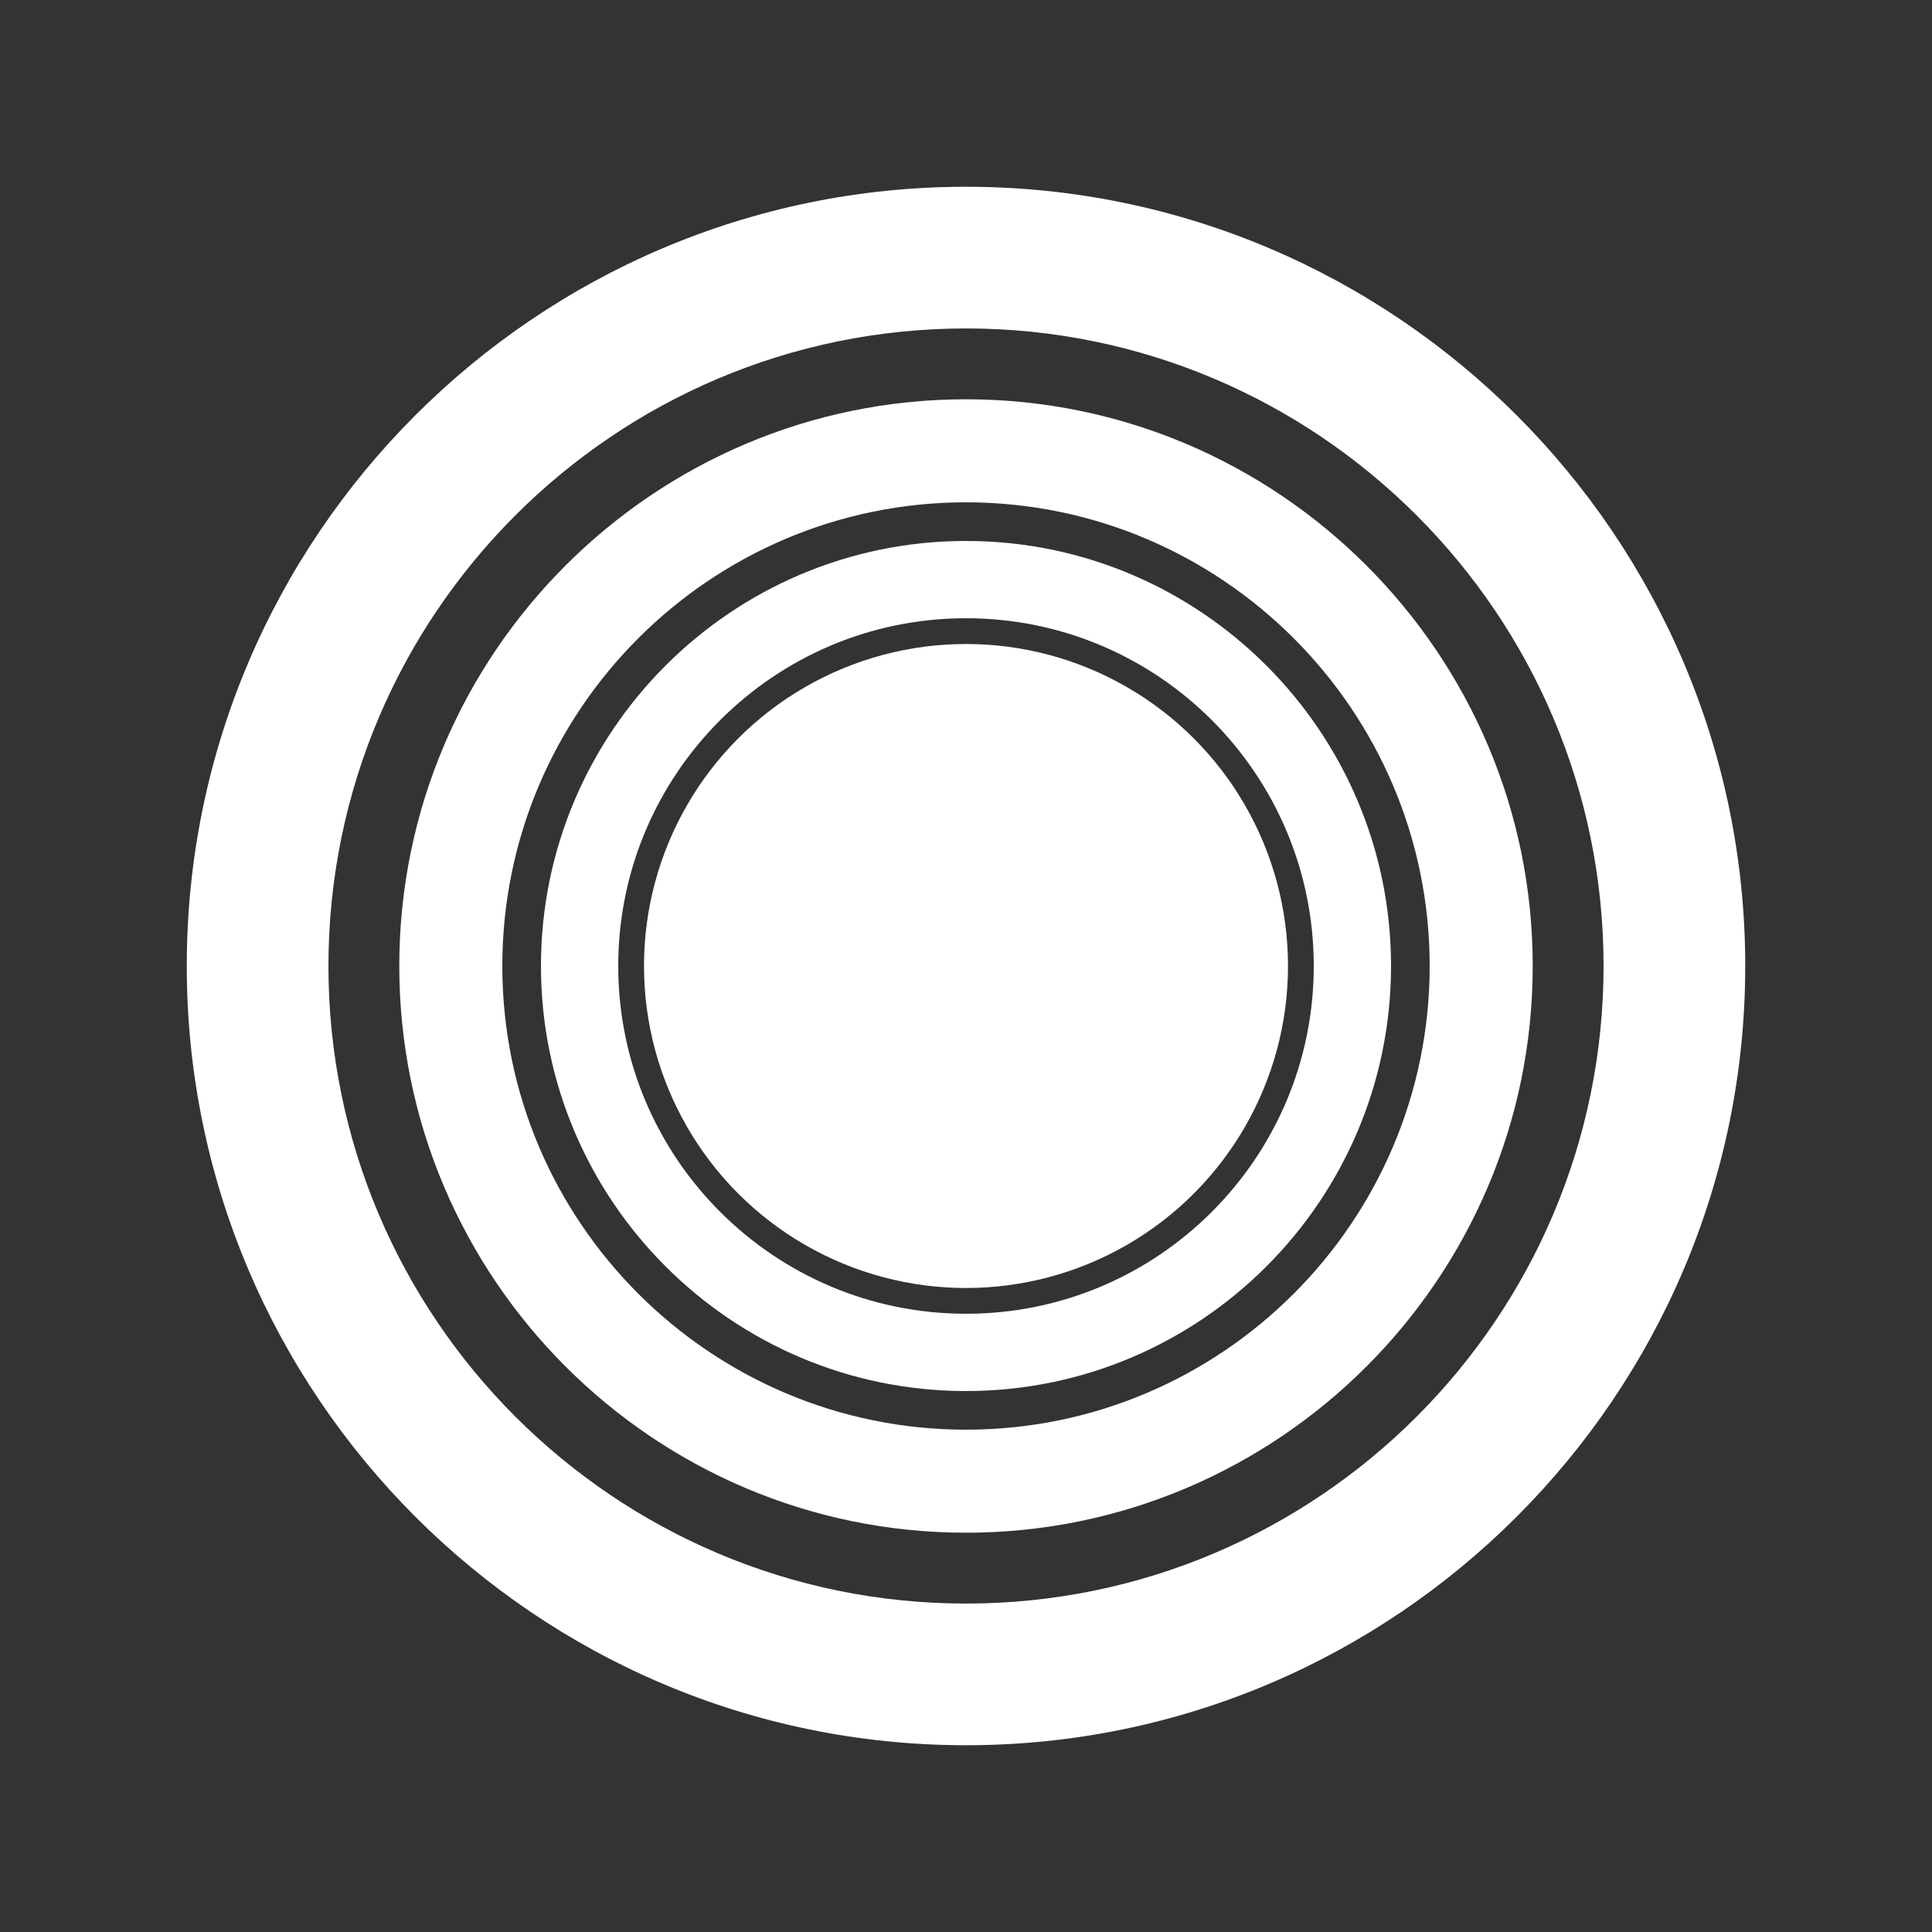
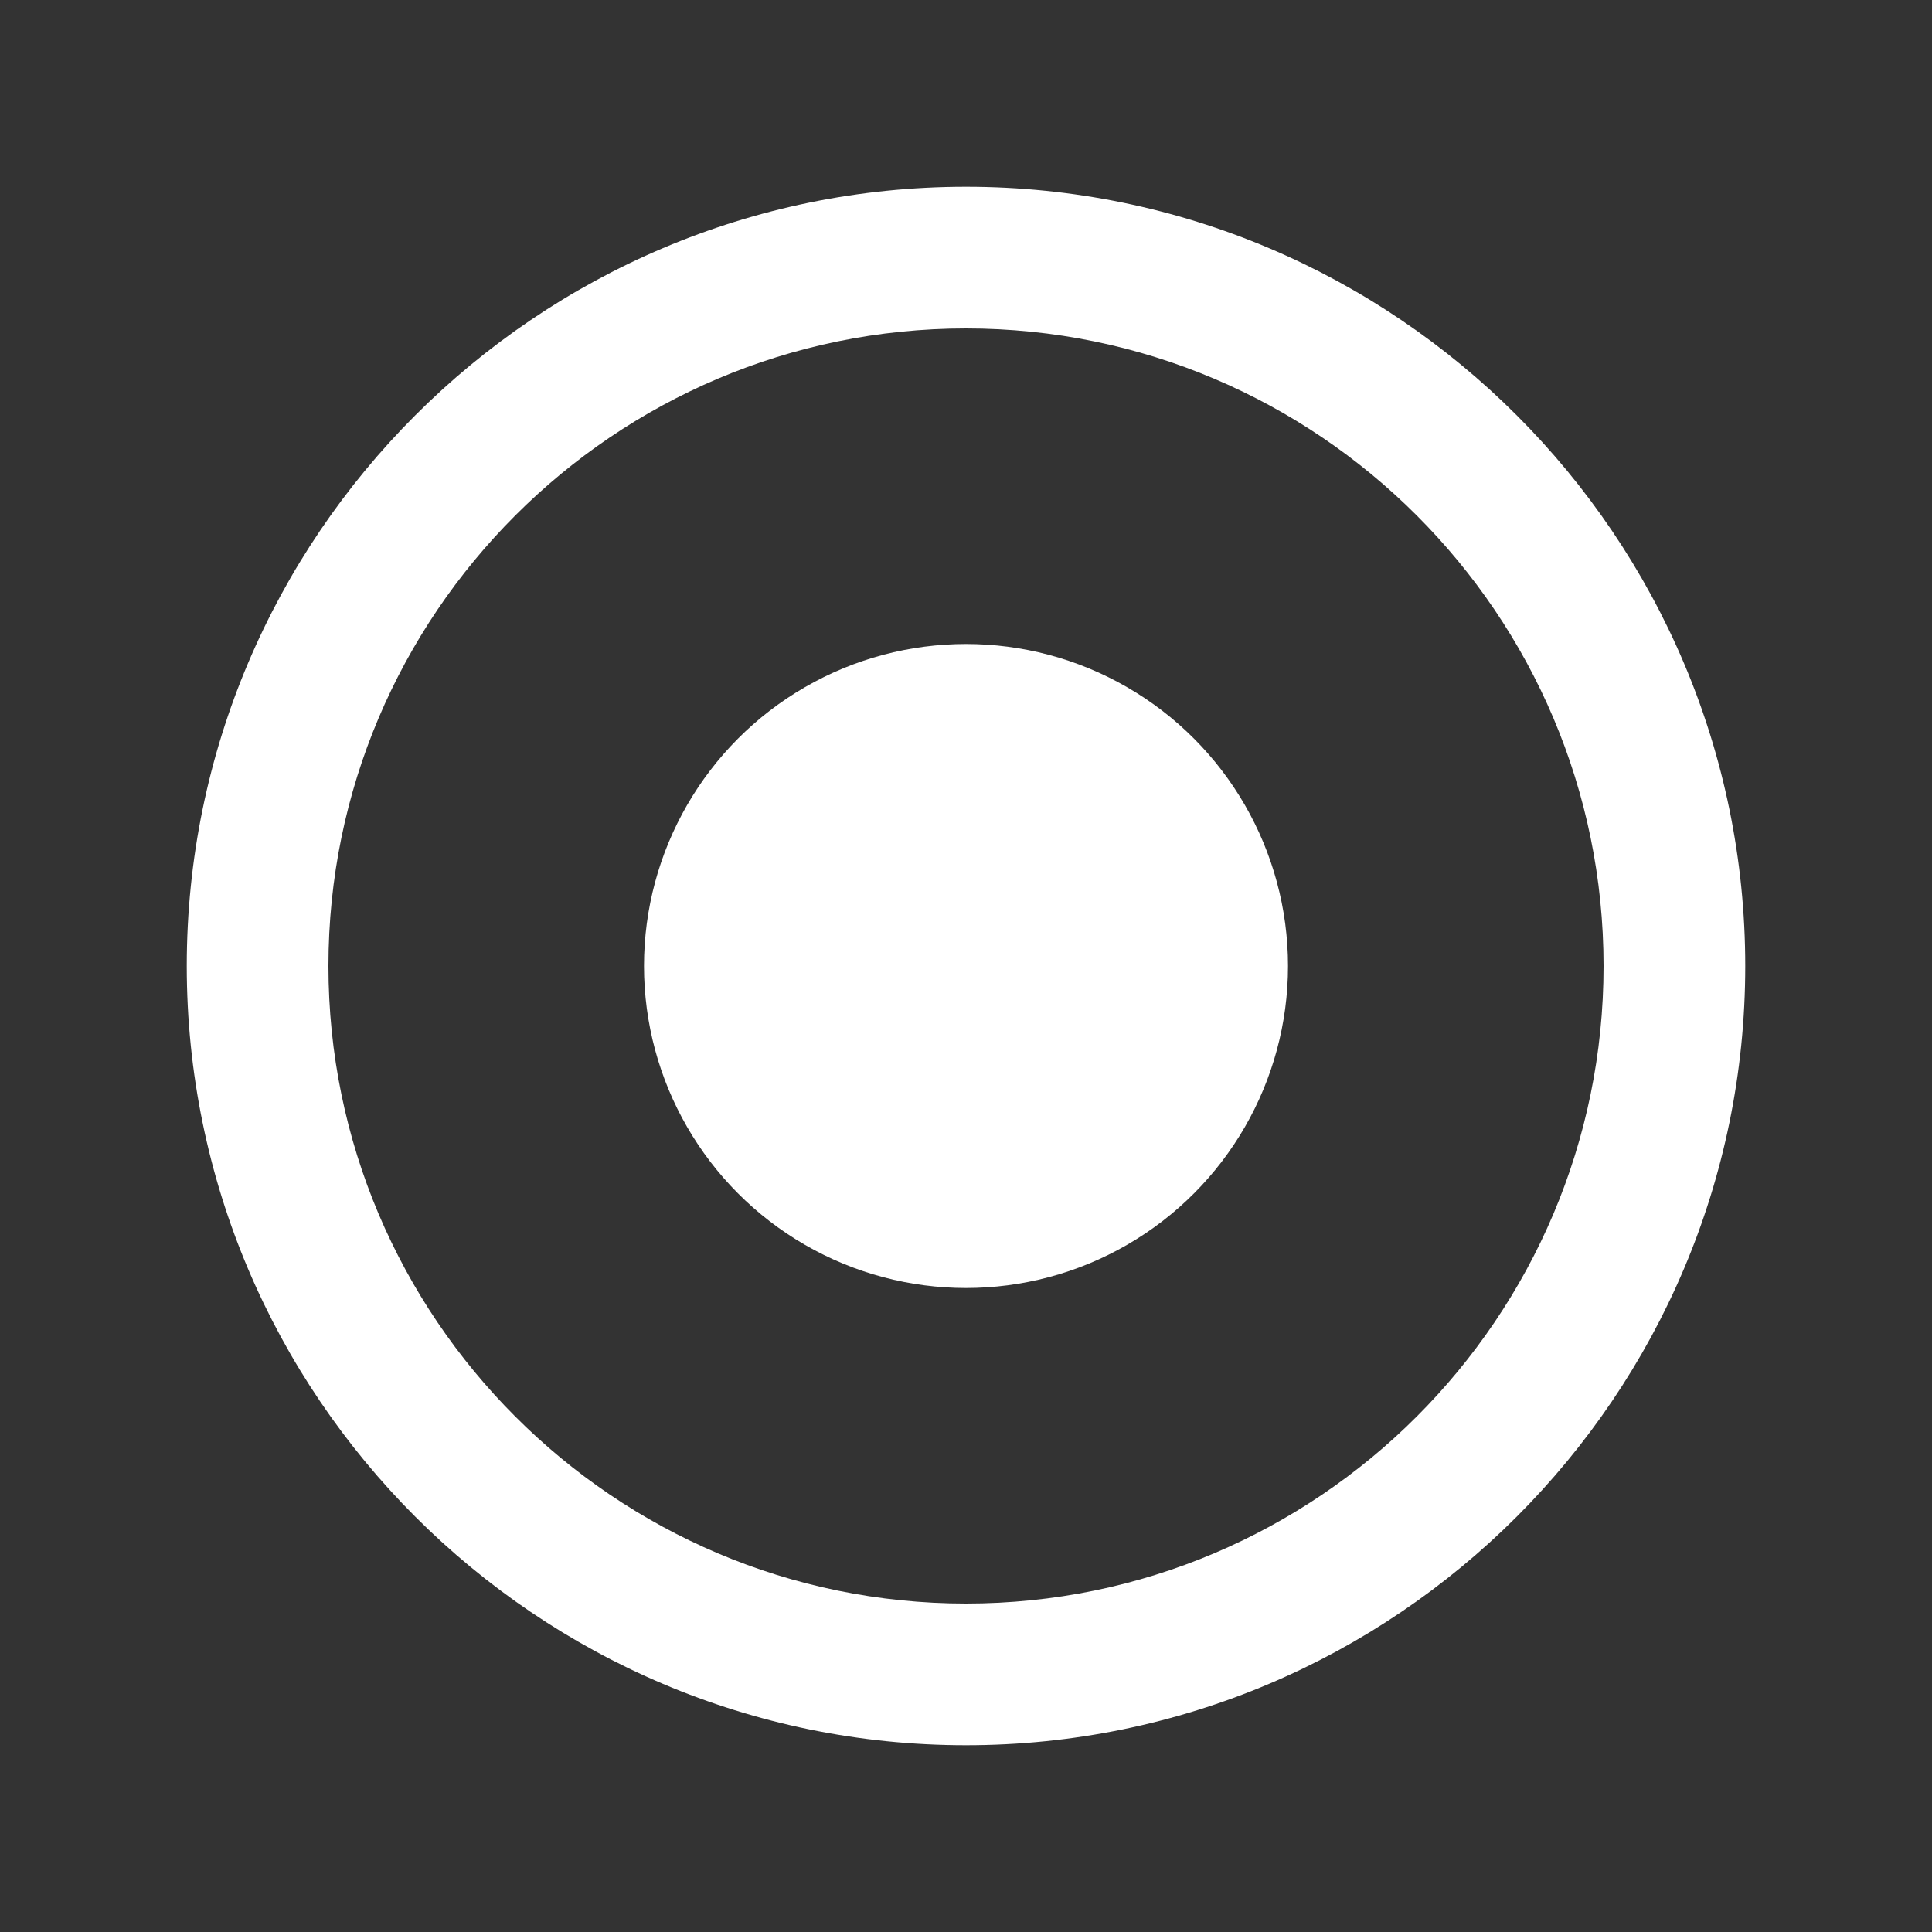
<svg xmlns="http://www.w3.org/2000/svg" viewBox="0 0 30 30">
  <rect x="0" y="0" width="30" height="30" fill="#333333" stroke="none" />
  <style>
#wave1 { animation: wave1 1s ease 0s infinite; }
@keyframes wave1 {
    0%{ opacity: 0; }
   69%{ opacity: 0; }
   70%{ opacity: 1; }
   80%{ opacity: 1; }
   81%{ opacity: 0; }
  100%{ opacity: 0; }
}
#wave2 { animation: wave2 1s ease 0s infinite; }
@keyframes wave2 {
    0%{ opacity: 0; }
   79%{ opacity: 0; }
   80%{ opacity: 0.66; }
   90%{ opacity: 0.66; }
   91%{ opacity: 0; }
  100%{ opacity: 0; }
}
#wave3 { animation: wave3 1s ease 0s infinite; }
@keyframes wave3 {
    0%{ opacity: 0; }
   89%{ opacity: 0; }
   90%{ opacity: 0.33; }
  100%{ opacity: 0.33; }
}
</style>
  <g id="center">
    <circle cx="15" cy="15" r="5" style="fill:#fff;" />
  </g>
  <g id="wave1">
-     <path d="M15,21.6c-3.64,0-6.6-2.96-6.6-6.6s2.96-6.6,6.6-6.6,6.6,2.96,6.6,6.6-2.96,6.6-6.6,6.6Zm0-12c-2.98,0-5.4,2.42-5.4,5.4s2.42,5.4,5.4,5.4,5.4-2.42,5.4-5.4-2.42-5.4-5.4-5.4Z" style="fill:#fff;" />
-   </g>
+     </g>
  <g id="wave2">
-     <path d="M15,23.8c-4.85,0-8.8-3.95-8.8-8.8S10.15,6.2,15,6.2s8.8,3.95,8.8,8.8-3.95,8.8-8.8,8.8Zm0-16c-3.97,0-7.2,3.23-7.2,7.2s3.23,7.2,7.2,7.2,7.2-3.23,7.2-7.2-3.23-7.2-7.2-7.2Z" style="fill:#fff;" />
-   </g>
+     </g>
  <g id="wave3">
    <path d="M15,27.1c-6.67,0-12.1-5.43-12.1-12.1S8.33,2.9,15,2.9s12.1,5.43,12.1,12.1-5.43,12.1-12.1,12.1Zm0-22c-5.46,0-9.9,4.44-9.9,9.9s4.44,9.9,9.9,9.9,9.9-4.44,9.9-9.9S20.46,5.1,15,5.1Z" style="fill:#fff;" />
  </g>
</svg>